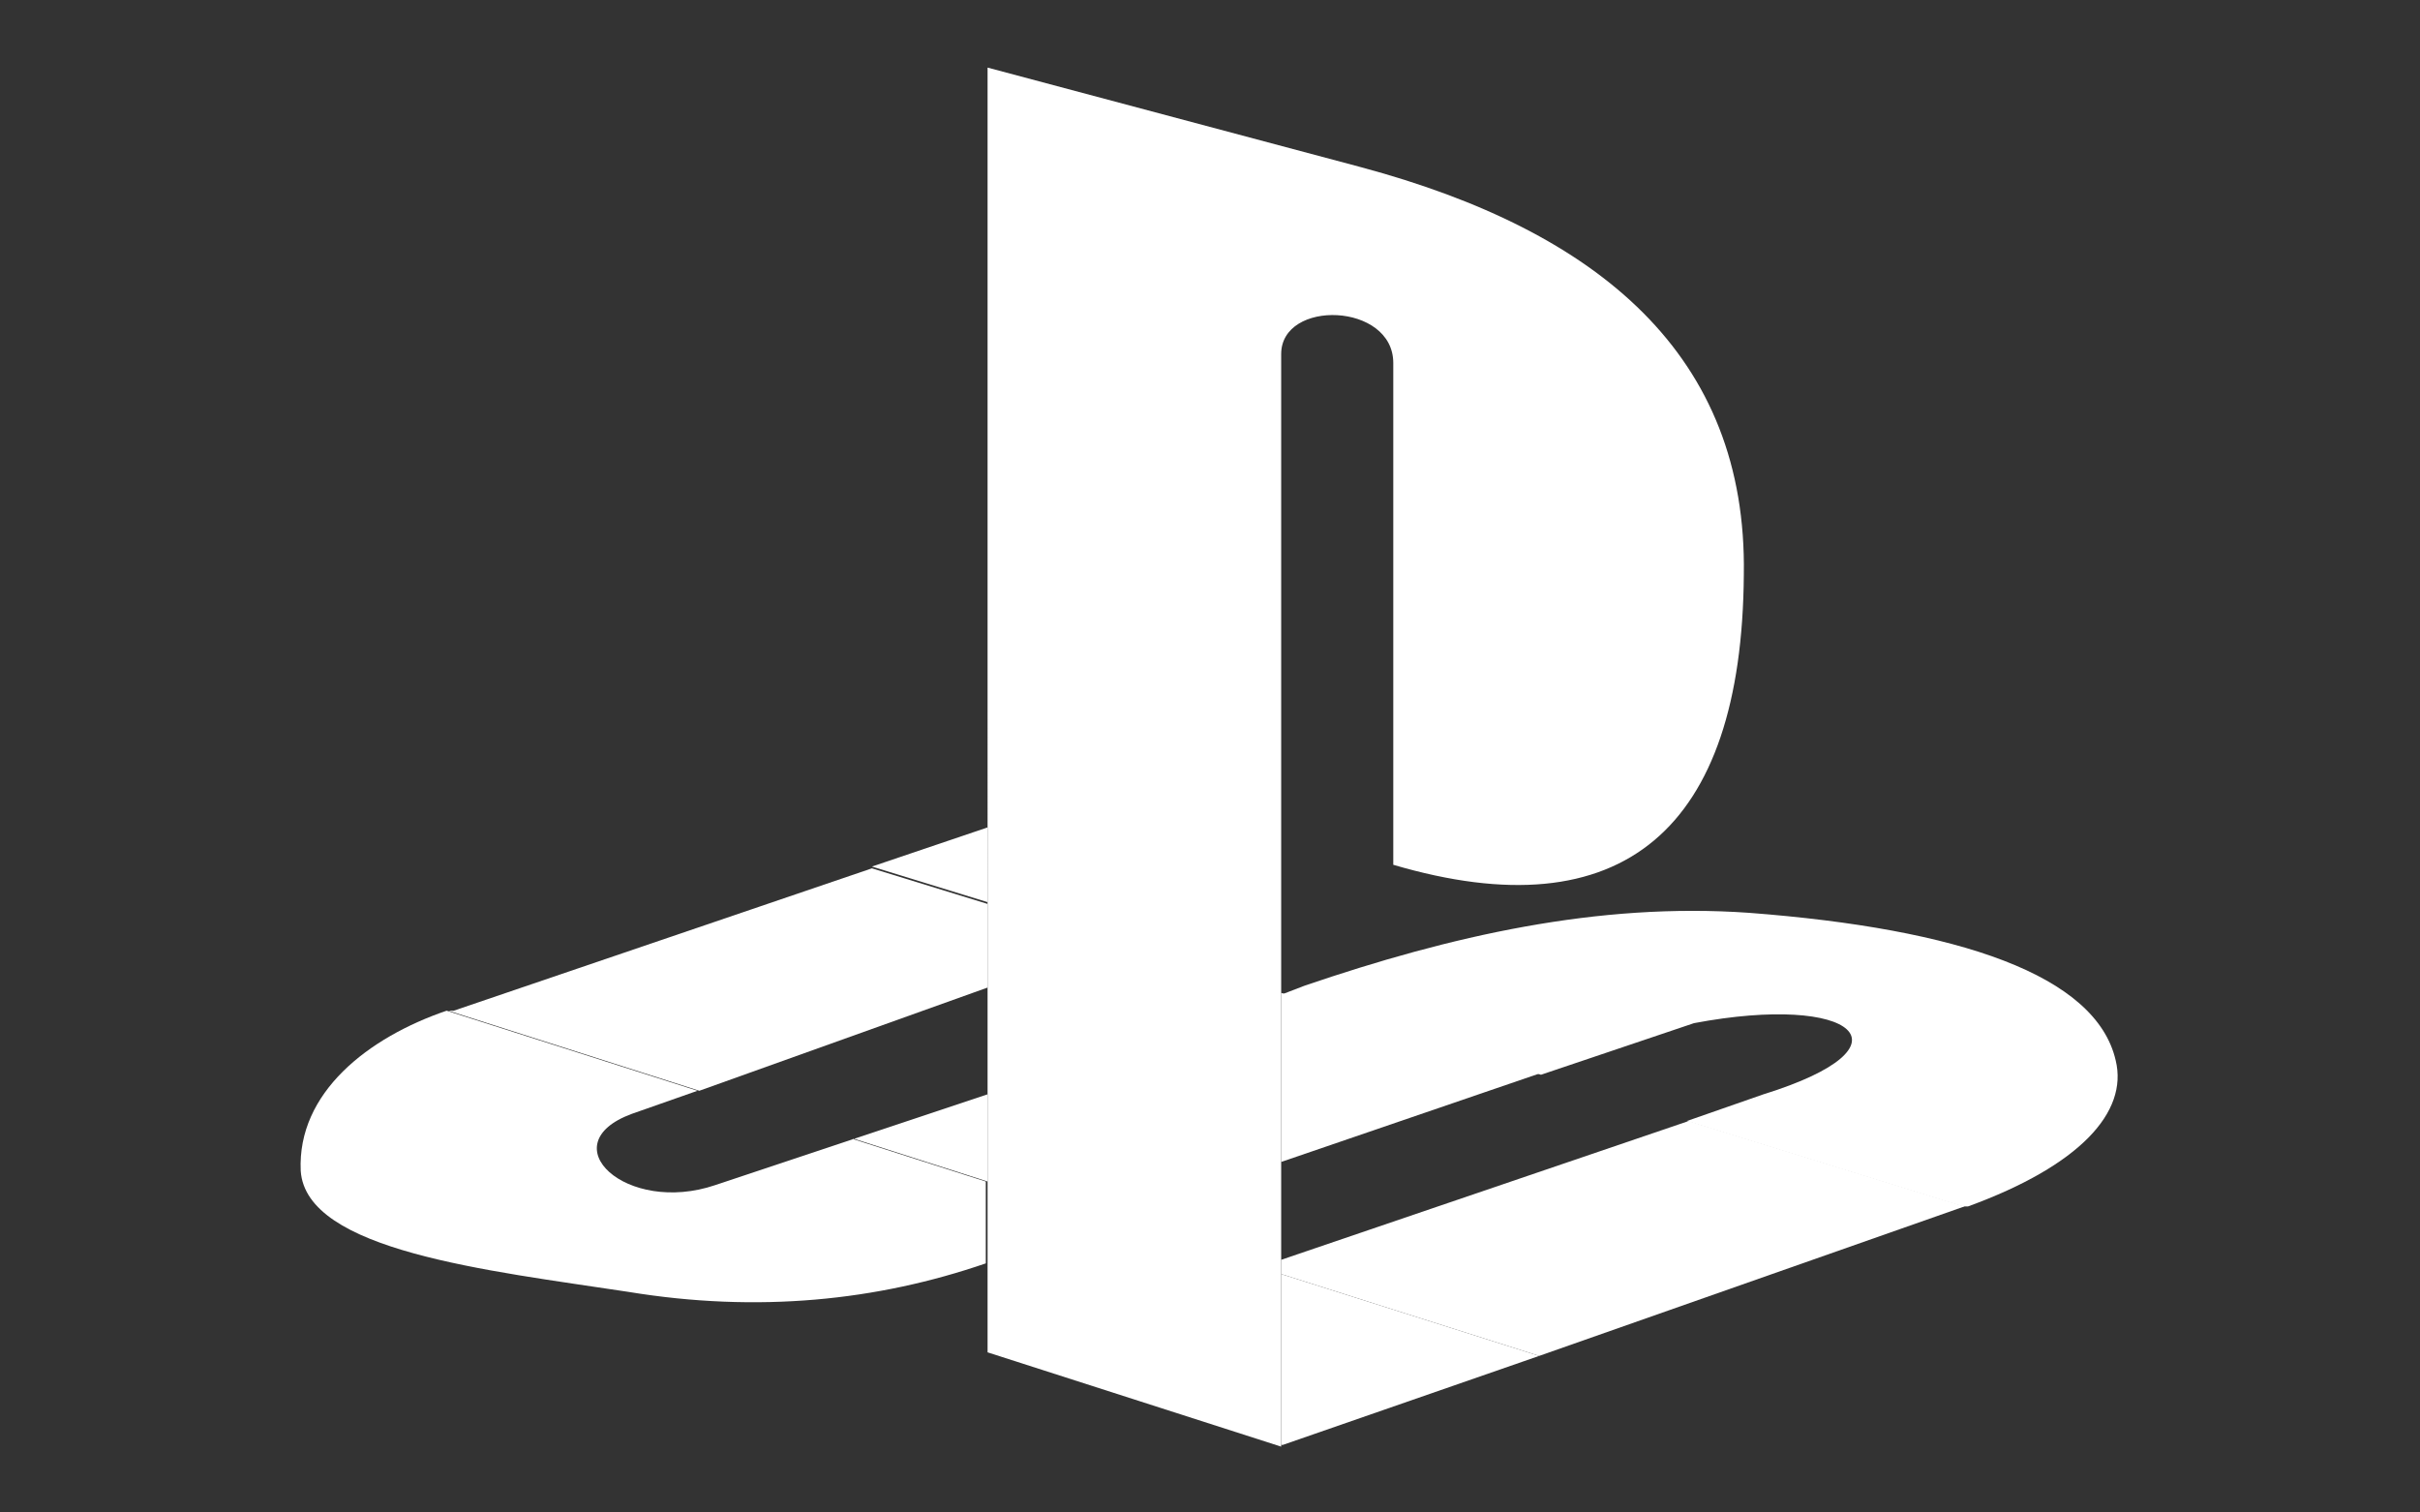
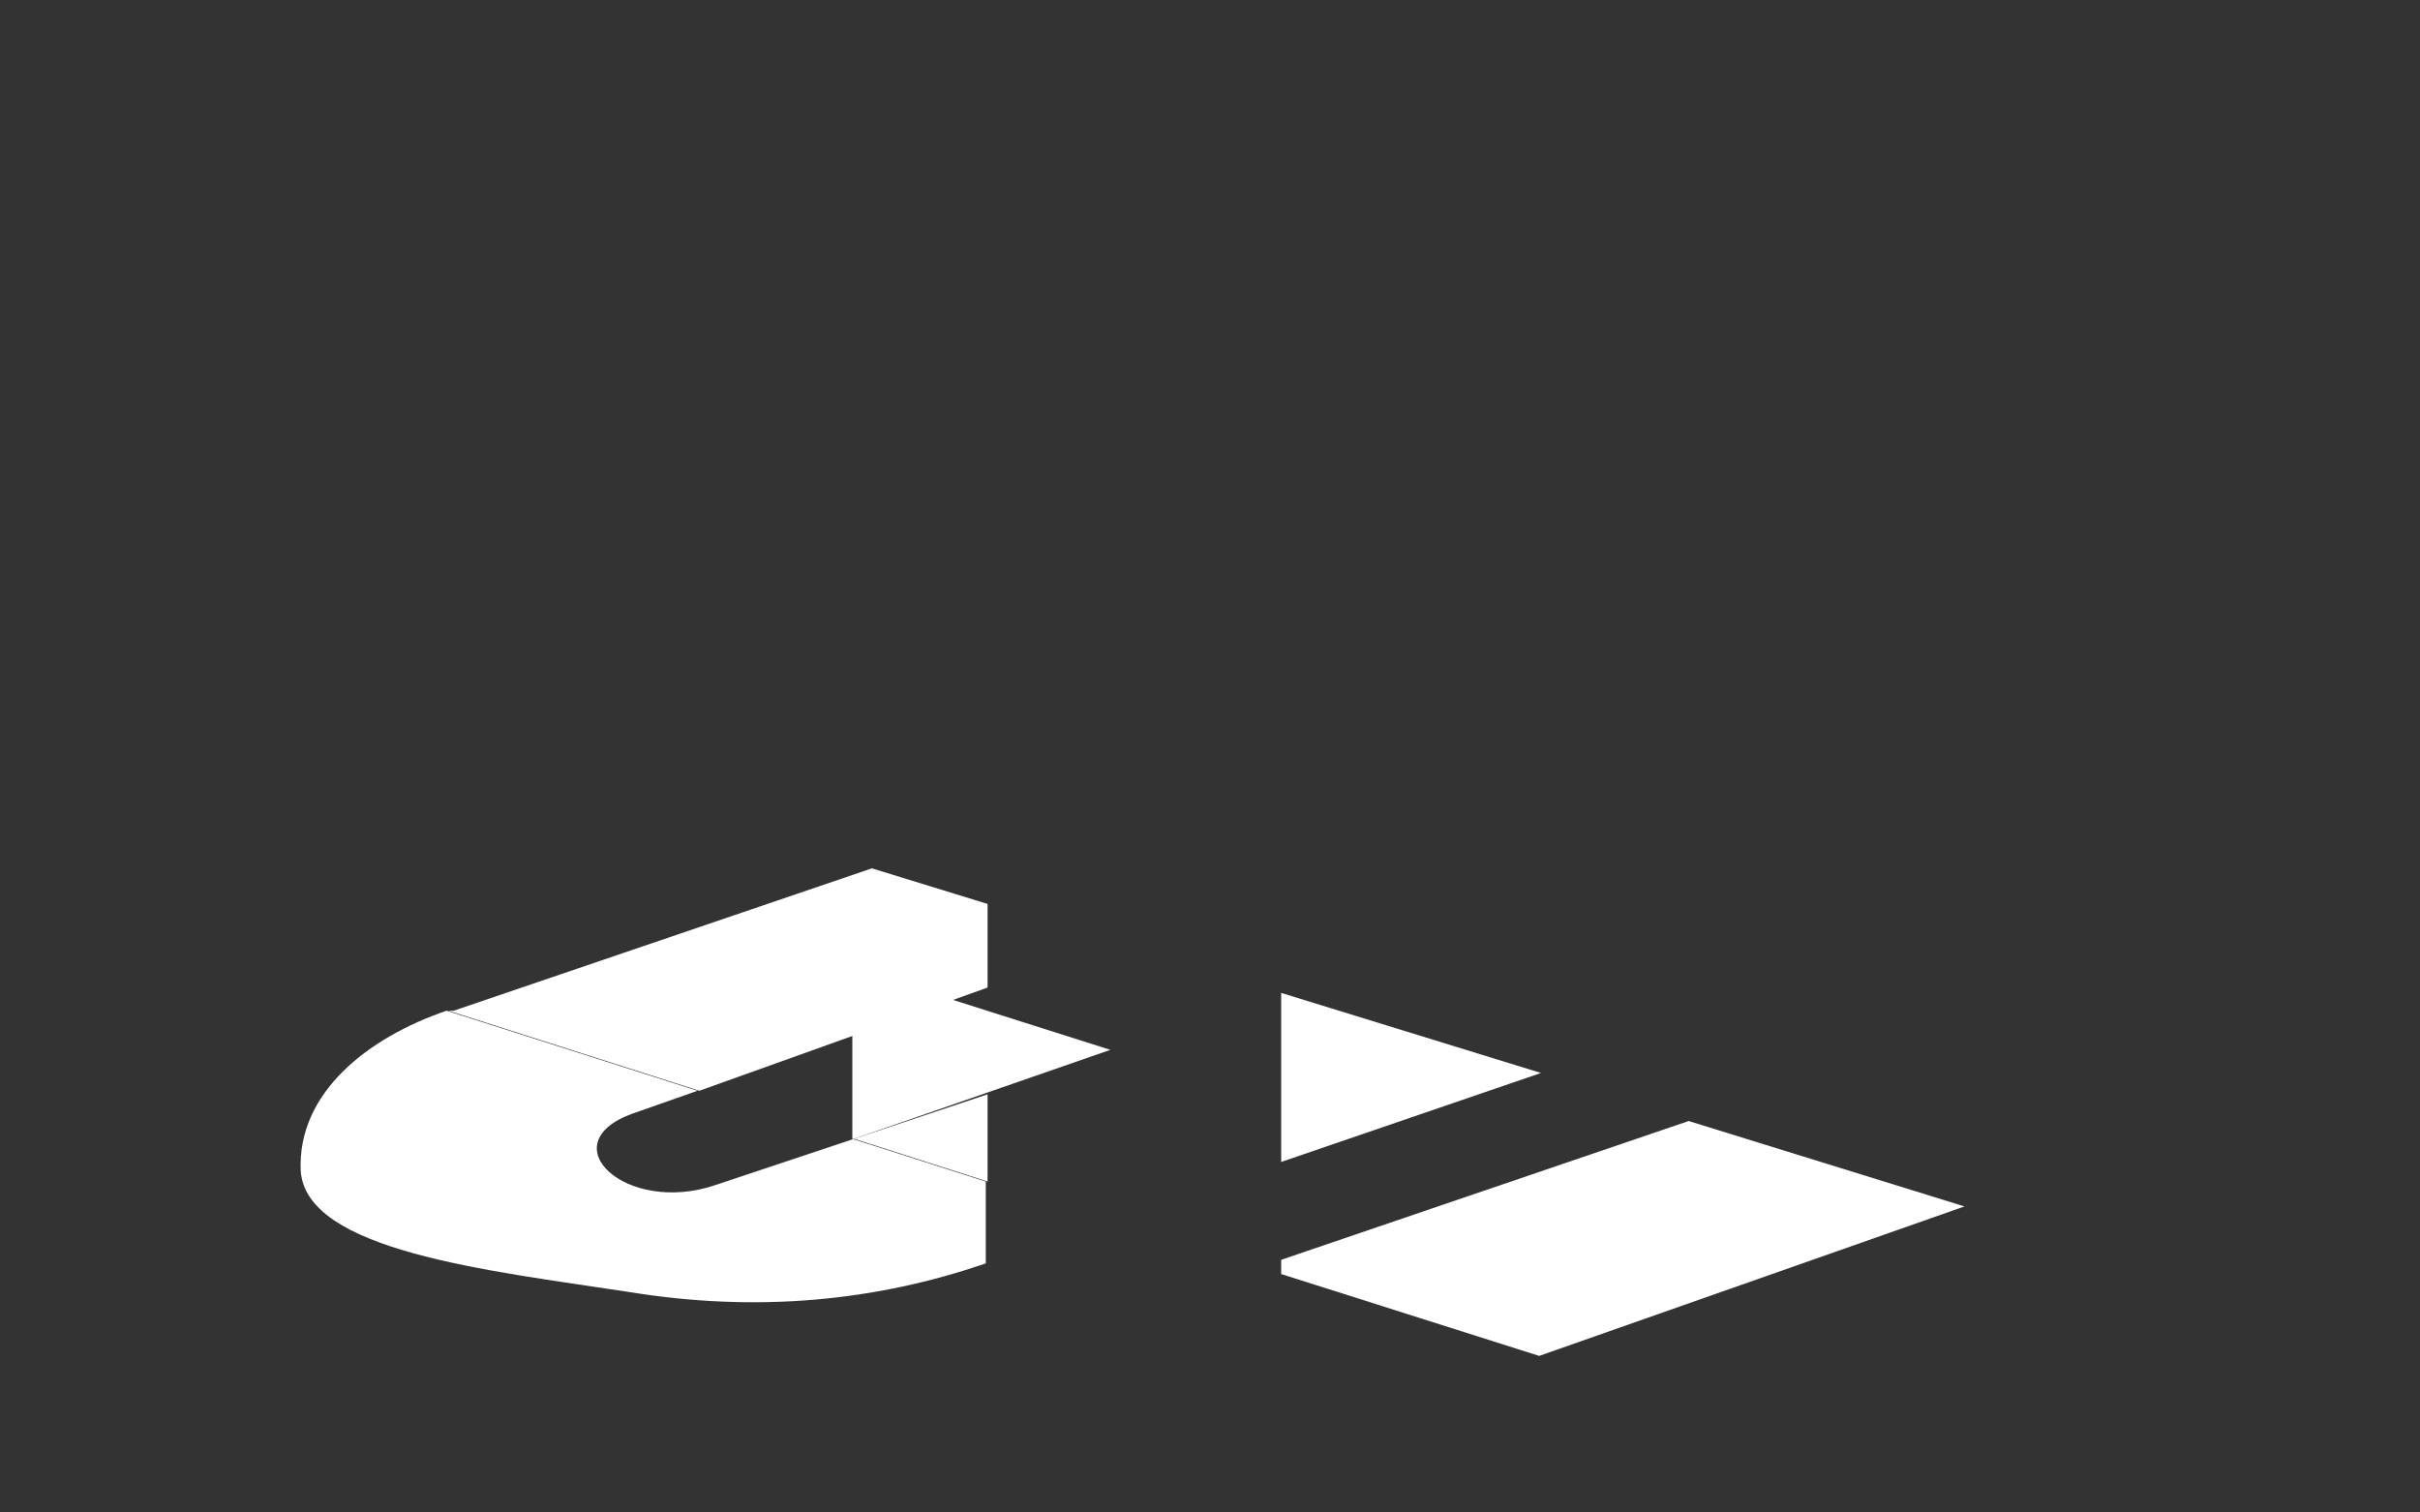
<svg xmlns="http://www.w3.org/2000/svg" id="Layer_1" viewBox="0 0 136 85">
  <rect x="0" y="0" width="136" height="85" fill="#333333" stroke="none" />
  <defs>
    <style>      .st0 {        fill: #fff;        fill-rule: evenodd;      }    </style>
  </defs>
  <g id="g3">
-     <path id="path7" class="st0" d="M72,19.9v61.4c0,0-16.5-5.3-16.5-5.3V3.8l21,5.6c13.4,3.6,21.7,10.6,21.5,22.9-.1,14.3-6.8,20.1-19.7,16.3v-28.2c0-3.4-6.3-3.6-6.3-.5h0Z" />
-     <path id="path9" class="st0" d="M48,64l-7.8,2.6c-5,1.7-9.3-2.3-4.7-4l3.7-1.3-14.1-4.5c-4.4,1.5-8.4,4.6-8.2,9,.3,4.5,10.5,5.6,18.4,6.8,7.3,1.2,14,.5,20.1-1.6v-4.6l-7.5-2.4h0ZM72.1,81.2l14.4-5-14.5-4.6v9.6h.1Z" />
-     <path id="path11" class="st0" d="M110.3,67.8h.3c6.3-2.3,9-5.3,8.3-8.2-1.1-4.8-8.8-7.4-20.6-8.3-8.5-.6-16.8,1.3-25,4.1l-1.3.5,14.6,4.5,8.6-2.9c9-1.7,12.6,1.3,3.9,4l-4.3,1.5,15.5,4.8h0ZM55.5,46.5l-6.5,2.2,6.5,2v-4.2h0Z" />
+     <path id="path9" class="st0" d="M48,64l-7.8,2.6c-5,1.7-9.3-2.3-4.7-4l3.7-1.3-14.1-4.5c-4.4,1.5-8.4,4.6-8.2,9,.3,4.5,10.5,5.6,18.4,6.8,7.3,1.2,14,.5,20.1-1.6v-4.6l-7.5-2.4h0Zl14.4-5-14.5-4.6v9.6h.1Z" />
    <path id="path13" class="st0" d="M86.5,76.2l23.9-8.4-15.5-4.8-22.9,7.8v.8l14.5,4.6h0ZM55.5,61.5l-7.5,2.5,7.5,2.4v-5h0ZM72,65.4v-9.6l14.6,4.5-14.6,5h0ZM39.3,61.3l16.2-5.8v-4.7l-6.5-2-23.5,8c0,0-.2,0-.3,0l14.1,4.5h0Z" />
  </g>
</svg>